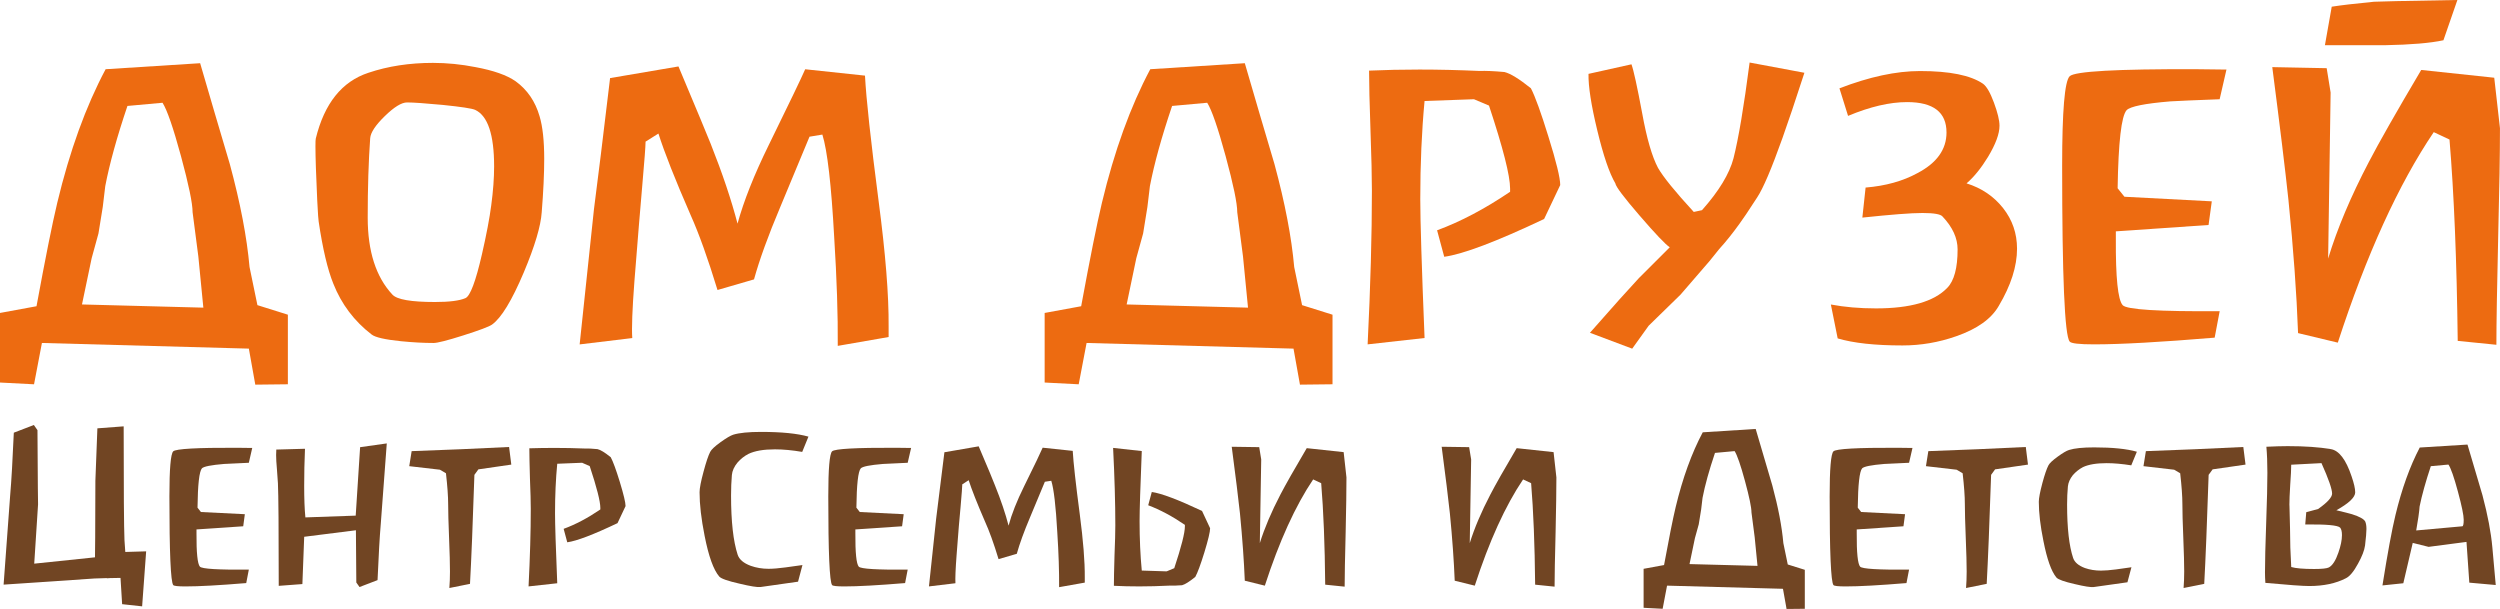
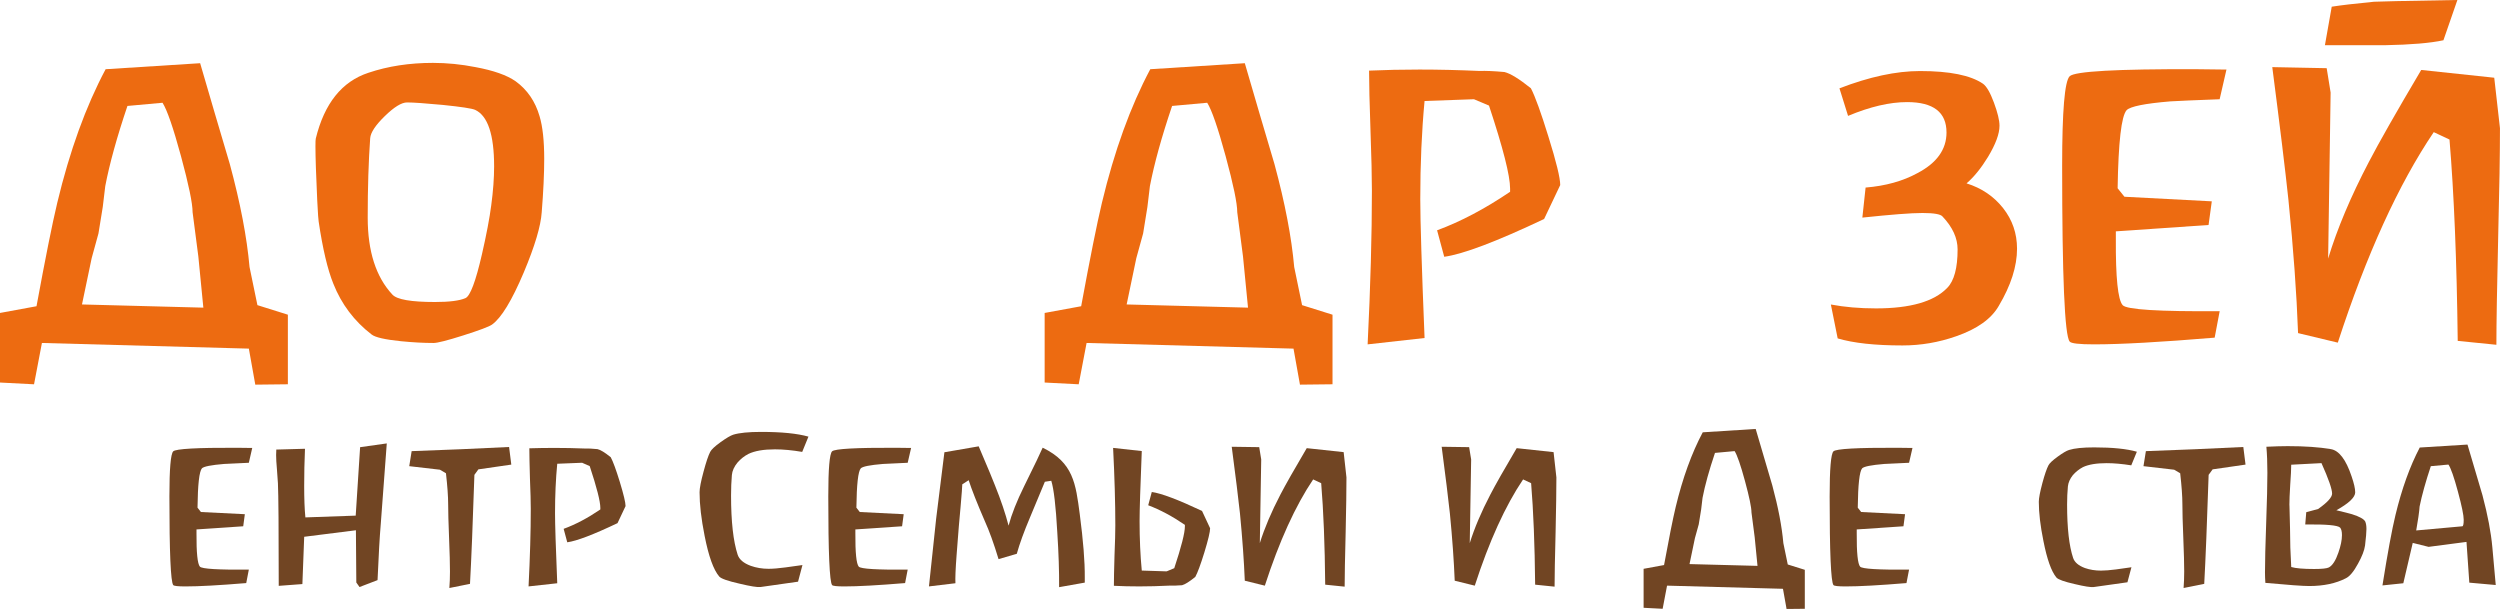
<svg xmlns="http://www.w3.org/2000/svg" width="156" height="38" viewBox="0 0 156 38" fill="none">
  <g clip-path="url(#clip0_4706_1091)">
    <path d="M2.123 23.98L0 23.87V19.528L2.278 19.109C2.83 16.112 3.261 13.959 3.574 12.65C4.349 9.418 5.354 6.641 6.591 4.319L12.489 3.944C13.1 6.045 13.718 8.147 14.343 10.247C14.998 12.672 15.408 14.809 15.571 16.661L16.063 19.041L17.963 19.637V23.979L15.93 24.002L15.528 21.754L2.616 21.401L2.124 23.98H2.123ZM12.689 19.197L12.376 16L12.018 13.246C12.018 12.688 11.775 11.52 11.293 9.741C10.808 7.963 10.425 6.854 10.142 6.412L7.952 6.611C7.297 8.551 6.835 10.219 6.568 11.615C6.537 11.909 6.485 12.341 6.412 12.916L6.144 14.568L5.72 16.11L5.116 18.998L12.689 19.197Z" fill="#ED6B11" />
    <path d="M27.054 21.402C26.442 21.402 25.765 21.366 25.021 21.292C24.023 21.19 23.412 21.05 23.189 20.873C22.101 20.035 21.305 18.978 20.799 17.7C20.442 16.818 20.136 15.526 19.884 13.82C19.869 13.792 19.84 13.35 19.795 12.498C19.72 10.911 19.684 9.788 19.684 9.126C19.684 8.847 19.691 8.685 19.706 8.64C20.243 6.451 21.337 5.084 22.99 4.541C24.211 4.129 25.552 3.924 27.012 3.924C27.891 3.924 28.777 4.012 29.671 4.188C30.788 4.395 31.623 4.687 32.173 5.07C32.902 5.599 33.401 6.326 33.669 7.252C33.863 7.898 33.959 8.788 33.959 9.919C33.959 10.844 33.907 11.954 33.803 13.248C33.744 14.114 33.371 15.364 32.686 16.994C31.94 18.758 31.279 19.845 30.698 20.257C30.504 20.389 29.908 20.612 28.91 20.929C27.912 21.246 27.294 21.402 27.057 21.402H27.054ZM25.4 6.392C25.058 6.392 24.596 6.676 24.016 7.241C23.435 7.806 23.129 8.266 23.1 8.619C22.997 10.059 22.945 11.713 22.945 13.578C22.945 15.679 23.458 17.28 24.486 18.383C24.769 18.692 25.655 18.845 27.145 18.845C28.039 18.845 28.672 18.765 29.045 18.603C29.343 18.47 29.685 17.559 30.073 15.869C30.356 14.635 30.55 13.614 30.654 12.806C30.773 11.924 30.833 11.116 30.833 10.382C30.833 8.397 30.438 7.223 29.648 6.855C29.454 6.768 28.777 6.664 27.616 6.546C26.528 6.444 25.791 6.392 25.405 6.392H25.4Z" fill="#ED6B11" />
-     <path d="M52.276 21.579C52.291 19.654 52.216 17.391 52.053 14.79C51.874 11.527 51.628 9.397 51.316 8.398L50.513 8.53C49.901 10 49.292 11.469 48.68 12.938C47.935 14.703 47.392 16.201 47.05 17.434L44.772 18.096C44.176 16.142 43.618 14.585 43.097 13.424C42.128 11.205 41.459 9.509 41.086 8.333L40.282 8.839V8.883C40.282 9.118 40.215 10.008 40.08 11.55C39.961 12.887 39.798 14.886 39.588 17.546C39.454 19.31 39.41 20.492 39.454 21.095L36.17 21.491L37.064 13.05C37.302 11.229 37.637 8.503 38.069 4.873L42.336 4.146C43.497 6.908 44.168 8.518 44.347 8.973C45.076 10.81 45.635 12.471 46.022 13.955C46.408 12.543 47.056 10.914 47.965 9.061C49.261 6.417 50.021 4.836 50.244 4.322L53.975 4.719C54.05 6.159 54.333 8.767 54.825 12.543C55.257 15.821 55.465 18.428 55.45 20.368V21.03L52.278 21.582L52.276 21.579Z" fill="#ED6B11" />
    <path d="M67.309 23.98L65.186 23.87V19.528L67.465 19.109C68.017 16.112 68.448 13.959 68.761 12.65C69.535 9.418 70.541 6.641 71.777 4.319L77.676 3.944C78.287 6.045 78.904 8.147 79.529 10.247C80.185 12.672 80.594 14.809 80.758 16.661L81.25 19.041L83.149 19.637V23.979L81.117 24.002L80.715 21.754L67.803 21.401L67.311 23.98H67.309ZM77.876 19.197L77.563 16L77.205 13.246C77.205 12.688 76.962 11.52 76.479 9.741C75.995 7.963 75.611 6.854 75.329 6.412L73.139 6.611C72.483 8.551 72.022 10.219 71.754 11.615C71.724 11.909 71.672 12.341 71.598 12.916L71.331 14.568L70.906 16.11L70.303 18.998L77.876 19.197Z" fill="#ED6B11" />
    <path d="M96.353 13.665C93.375 15.076 91.296 15.862 90.12 16.023L89.674 14.371C91.148 13.828 92.667 13.026 94.23 11.967V11.768C94.23 10.96 93.79 9.234 92.913 6.588L91.975 6.192L88.893 6.302C88.714 8.197 88.625 10.24 88.625 12.429C88.625 13.766 88.714 16.653 88.893 21.092L85.34 21.488C85.519 17.859 85.607 14.663 85.607 11.9C85.607 11.033 85.577 9.784 85.519 8.153C85.459 6.448 85.43 5.2 85.43 4.407C86.428 4.363 87.478 4.34 88.579 4.34C89.771 4.34 91.021 4.37 92.332 4.428C92.705 4.413 93.219 4.435 93.874 4.494C94.247 4.582 94.797 4.921 95.528 5.509C95.795 6.023 96.16 7.03 96.622 8.529C97.114 10.101 97.358 11.107 97.358 11.548L96.353 13.664V13.665Z" fill="#ED6B11" />
-     <path d="M106.204 13.115C107.262 11.925 107.917 10.845 108.171 9.875C108.484 8.64 108.819 6.65 109.176 3.902L112.595 4.541C112.028 6.29 111.574 7.642 111.232 8.597C110.547 10.522 110.018 11.763 109.645 12.322C109.094 13.174 108.73 13.718 108.551 13.953C108.119 14.556 107.694 15.085 107.278 15.541L106.675 16.29L104.866 18.384L102.877 20.325L101.849 21.757L99.213 20.765L101.067 18.671L102.272 17.349L104.193 15.431C103.926 15.254 103.299 14.597 102.317 13.459C101.334 12.32 100.827 11.648 100.798 11.442C100.425 10.81 100.049 9.708 99.67 8.135C99.29 6.563 99.108 5.388 99.123 4.609L101.803 4.013C101.938 4.381 102.161 5.402 102.474 7.077C102.757 8.634 103.085 9.767 103.457 10.471C103.784 11.043 104.529 11.962 105.691 13.225L106.204 13.115Z" fill="#ED6B11" />
    <path d="M118.714 21.556C117.001 21.556 115.653 21.409 114.671 21.116L114.246 19.001C115.096 19.162 116.034 19.244 117.061 19.244C119.206 19.244 120.687 18.817 121.506 17.965C121.939 17.525 122.154 16.724 122.154 15.562C122.154 14.856 121.841 14.174 121.216 13.512C121.097 13.365 120.679 13.291 119.964 13.291C119.249 13.291 118.013 13.388 116.211 13.578L116.413 11.704C117.664 11.601 118.743 11.3 119.652 10.801C120.858 10.169 121.462 9.325 121.462 8.267C121.462 7.003 120.643 6.371 119.005 6.371C117.917 6.371 116.688 6.658 115.319 7.231L114.782 5.512C116.644 4.793 118.32 4.433 119.808 4.433C121.654 4.433 122.965 4.696 123.74 5.226C123.963 5.387 124.191 5.78 124.422 6.405C124.652 7.029 124.769 7.51 124.769 7.849C124.769 8.348 124.53 8.995 124.053 9.789C123.621 10.495 123.175 11.045 122.713 11.442C123.652 11.736 124.411 12.25 124.992 12.984C125.572 13.72 125.863 14.564 125.863 15.518C125.863 16.62 125.482 17.81 124.723 19.088C124.261 19.896 123.375 20.528 122.064 20.983C120.976 21.365 119.859 21.556 118.713 21.556H118.714Z" fill="#ED6B11" />
    <path d="M138.508 6.193C136.929 6.252 135.901 6.296 135.426 6.326C133.832 6.459 132.924 6.643 132.7 6.876C132.373 7.244 132.186 8.868 132.14 11.748L132.565 12.277L138.016 12.563L137.814 14.039L132.029 14.436V14.899C132.014 17.323 132.156 18.704 132.454 19.041C132.692 19.32 134.711 19.446 138.508 19.417L138.195 21.069C134.844 21.348 132.334 21.488 130.666 21.488C129.743 21.488 129.235 21.43 129.147 21.312C128.834 20.931 128.678 17.272 128.678 10.335C128.678 6.926 128.834 5.067 129.147 4.758C129.46 4.449 132.081 4.303 137.01 4.318L138.931 4.341L138.506 6.192L138.508 6.193Z" fill="#ED6B11" />
    <path d="M143.399 20.784C143.31 18.316 143.109 15.539 142.796 12.453C142.601 10.617 142.267 7.861 141.79 4.188L145.185 4.255L145.431 5.776L145.276 16.135C145.841 14.268 146.691 12.256 147.823 10.095C148.448 8.891 149.536 6.98 151.084 4.365L155.641 4.85L155.998 8.003C155.998 9.545 155.962 11.802 155.887 14.769C155.812 17.973 155.775 20.221 155.775 21.514L153.362 21.271C153.303 16.29 153.132 12.102 152.849 8.708L151.866 8.245C149.663 11.508 147.667 15.886 145.879 21.381L143.399 20.786V20.784ZM152.47 2.512C151.651 2.688 150.438 2.791 148.828 2.821H145.075L145.5 0.418C146.05 0.33 146.931 0.226 148.136 0.109C148.255 0.094 149.99 0.057 153.341 -0.001L152.47 2.512Z" fill="#ED6B11" />
-     <path d="M7.621 37.703L7.52 36.061L6.869 36.073C6.802 36.081 6.736 36.086 6.669 36.086V36.073L5.892 36.098L0.237 36.48H0.225L0.637 30.877C0.712 30.013 0.787 28.721 0.862 27L2.113 26.52L2.338 26.841L2.362 30.457L2.375 31.469L2.136 35.172L5.927 34.777C5.935 34.358 5.94 33.937 5.94 33.518C5.94 32.638 5.944 31.465 5.952 29.999L6.077 26.728L7.717 26.604C7.717 30.563 7.734 32.928 7.767 33.702L7.818 34.442C8.635 34.418 9.069 34.404 9.12 34.404L8.869 37.836L7.618 37.7L7.621 37.703Z" fill="#714523" />
    <path d="M15.528 28.877C14.735 28.911 14.219 28.935 13.977 28.951C13.177 29.018 12.718 29.108 12.601 29.223C12.434 29.413 12.342 30.231 12.325 31.679L12.538 31.95L15.278 32.086L15.177 32.84L12.261 33.037V33.272C12.254 34.49 12.324 35.185 12.474 35.359C12.599 35.499 13.617 35.561 15.527 35.544L15.365 36.384C13.679 36.524 12.416 36.593 11.574 36.593C11.106 36.593 10.852 36.565 10.81 36.508C10.651 36.31 10.571 34.466 10.571 30.978C10.571 29.257 10.651 28.32 10.81 28.163C10.969 28.006 12.29 27.932 14.777 27.941L15.739 27.953L15.527 28.879L15.528 28.877Z" fill="#714523" />
    <path d="M23.56 36.199L22.434 36.631L22.234 36.348L22.209 33.088L18.982 33.495L18.869 36.446L17.393 36.557C17.393 32.993 17.376 30.863 17.343 30.164C17.333 30.032 17.314 29.735 17.28 29.274C17.246 28.912 17.23 28.62 17.23 28.398C17.23 28.284 17.234 28.168 17.242 28.053L19.031 28.003C18.997 28.786 18.981 29.562 18.981 30.335C18.981 31.109 19.005 31.775 19.056 32.286L22.196 32.175L22.471 27.904L24.135 27.669L23.759 32.706C23.692 33.488 23.626 34.652 23.559 36.199H23.56Z" fill="#714523" />
    <path d="M29.854 29.285L29.603 29.63C29.503 32.659 29.411 34.926 29.328 36.432L28.04 36.692C28.065 36.38 28.078 36.037 28.078 35.666C28.078 35.198 28.06 34.497 28.022 33.562C27.984 32.629 27.965 31.924 27.965 31.451C27.965 30.978 27.919 30.338 27.828 29.532L27.452 29.31L25.537 29.089L25.687 28.151C27.797 28.077 29.823 27.991 31.767 27.892L31.905 28.991L29.852 29.288L29.854 29.285Z" fill="#714523" />
    <path d="M38.537 32.642C37.035 33.358 35.988 33.758 35.397 33.839L35.172 32.999C35.915 32.728 36.677 32.324 37.461 31.79V31.691C37.461 31.288 37.24 30.42 36.798 29.085L36.323 28.876L34.772 28.938C34.68 29.892 34.634 30.922 34.634 32.024C34.634 32.699 34.68 34.156 34.772 36.395L32.982 36.592C33.074 34.765 33.12 33.151 33.12 31.753C33.12 31.317 33.103 30.687 33.069 29.863C33.045 29.007 33.031 28.378 33.031 27.974C33.532 27.958 34.061 27.95 34.62 27.95C35.221 27.95 35.851 27.962 36.509 27.988C36.693 27.98 36.951 27.992 37.285 28.026C37.469 28.066 37.744 28.235 38.111 28.532C38.253 28.796 38.441 29.306 38.673 30.062C38.914 30.852 39.035 31.359 39.035 31.581L38.534 32.642H38.537Z" fill="#714523" />
    <path d="M50.061 28.199C49.436 28.092 48.867 28.039 48.358 28.039C47.649 28.039 47.099 28.134 46.706 28.323C46.448 28.454 46.219 28.636 46.019 28.865C45.809 29.12 45.693 29.38 45.669 29.643C45.635 30.038 45.618 30.462 45.618 30.914C45.618 32.544 45.756 33.779 46.031 34.617C46.13 34.913 46.402 35.143 46.844 35.307C47.194 35.431 47.565 35.493 47.958 35.493C48.233 35.493 48.583 35.464 49.009 35.407C49.634 35.317 49.989 35.267 50.073 35.259L49.798 36.297L47.458 36.63C47.266 36.654 46.829 36.584 46.144 36.42C45.418 36.256 44.996 36.108 44.88 35.975C44.521 35.556 44.217 34.708 43.967 33.432C43.757 32.378 43.653 31.474 43.653 30.717C43.653 30.47 43.736 30.038 43.904 29.42C44.063 28.828 44.2 28.421 44.316 28.198C44.391 28.05 44.607 27.848 44.961 27.593C45.316 27.338 45.58 27.181 45.756 27.124C46.132 27.009 46.711 26.951 47.495 26.951C48.771 26.951 49.755 27.049 50.447 27.246L50.059 28.196L50.061 28.199Z" fill="#714523" />
    <path d="M56.642 28.877C55.849 28.911 55.332 28.935 55.091 28.951C54.29 29.018 53.831 29.108 53.714 29.223C53.547 29.413 53.456 30.231 53.439 31.679L53.651 31.95L56.391 32.086L56.29 32.84L53.375 33.037V33.272C53.367 34.49 53.437 35.185 53.587 35.359C53.712 35.499 54.73 35.561 56.64 35.544L56.478 36.384C54.793 36.524 53.529 36.593 52.687 36.593C52.219 36.593 51.966 36.565 51.923 36.508C51.764 36.31 51.685 34.466 51.685 30.978C51.685 29.257 51.764 28.32 51.923 28.163C52.082 28.006 53.404 27.932 55.89 27.941L56.853 27.953L56.64 28.879L56.642 28.877Z" fill="#714523" />
-     <path d="M66.089 36.642C66.096 35.671 66.06 34.531 65.975 33.222C65.884 31.576 65.758 30.503 65.6 30L65.199 30.062C64.891 30.802 64.582 31.544 64.273 32.285C63.897 33.174 63.622 33.931 63.448 34.557L62.31 34.89C62.01 33.902 61.726 33.117 61.459 32.532C60.974 31.413 60.636 30.557 60.445 29.964L60.045 30.224V30.248C60.045 30.364 60.011 30.807 59.944 31.581C59.877 32.256 59.794 33.263 59.694 34.605C59.626 35.494 59.602 36.09 59.619 36.394L57.967 36.592L58.418 32.345C58.534 31.424 58.705 30.049 58.931 28.221L61.07 27.851C61.663 29.242 62.001 30.052 62.084 30.282C62.459 31.213 62.742 32.052 62.935 32.8C63.126 32.084 63.451 31.261 63.911 30.331C64.57 28.998 64.953 28.199 65.062 27.936L66.938 28.134C66.98 28.867 67.126 30.183 67.377 32.084C67.594 33.738 67.698 35.051 67.69 36.022V36.355L66.089 36.639V36.642Z" fill="#714523" />
+     <path d="M66.089 36.642C66.096 35.671 66.06 34.531 65.975 33.222C65.884 31.576 65.758 30.503 65.6 30L65.199 30.062C64.891 30.802 64.582 31.544 64.273 32.285C63.897 33.174 63.622 33.931 63.448 34.557L62.31 34.89C62.01 33.902 61.726 33.117 61.459 32.532C60.974 31.413 60.636 30.557 60.445 29.964L60.045 30.224V30.248C60.045 30.364 60.011 30.807 59.944 31.581C59.877 32.256 59.794 33.263 59.694 34.605C59.626 35.494 59.602 36.09 59.619 36.394L57.967 36.592L58.418 32.345C58.534 31.424 58.705 30.049 58.931 28.221L61.07 27.851C61.663 29.242 62.001 30.052 62.084 30.282C62.459 31.213 62.742 32.052 62.935 32.8C63.126 32.084 63.451 31.261 63.911 30.331C64.57 28.998 64.953 28.199 65.062 27.936C66.98 28.867 67.126 30.183 67.377 32.084C67.594 33.738 67.698 35.051 67.69 36.022V36.355L66.089 36.639V36.642Z" fill="#714523" />
    <path d="M75.01 31.89L75.511 32.963C75.511 33.185 75.39 33.691 75.149 34.481C74.915 35.238 74.727 35.745 74.586 35.999C74.219 36.297 73.945 36.468 73.761 36.518C73.428 36.542 73.168 36.551 72.985 36.542C72.326 36.575 71.697 36.592 71.096 36.592C70.537 36.592 70.008 36.58 69.507 36.554C69.507 36.159 69.519 35.529 69.545 34.665C69.579 33.842 69.596 33.213 69.596 32.776C69.596 31.386 69.55 29.776 69.458 27.949L71.247 28.146C71.156 30.385 71.11 31.841 71.11 32.517C71.11 33.62 71.156 34.649 71.247 35.603L72.798 35.653L73.274 35.455C73.715 34.123 73.937 33.254 73.937 32.85V32.751C73.153 32.215 72.389 31.808 71.648 31.528L71.872 30.7C72.465 30.783 73.512 31.178 75.013 31.885L75.01 31.89Z" fill="#714523" />
    <path d="M77.675 36.235C77.624 34.992 77.525 33.593 77.374 32.038C77.275 31.116 77.103 29.729 76.86 27.878L78.575 27.902L78.7 28.668L78.613 33.89C78.905 32.953 79.334 31.939 79.901 30.854C80.218 30.245 80.765 29.282 81.541 27.965L83.844 28.213L84.019 29.793C84.019 30.575 84.003 31.715 83.969 33.212C83.928 34.825 83.906 35.957 83.906 36.607L82.693 36.483C82.669 33.973 82.585 31.863 82.442 30.151L81.941 29.916C80.832 31.563 79.826 33.771 78.926 36.545L77.675 36.236V36.235Z" fill="#714523" />
    <path d="M90.774 36.235C90.724 34.992 90.625 33.593 90.473 32.038C90.374 31.116 90.203 29.729 89.96 27.878L91.674 27.902L91.8 28.668L91.713 33.89C92.004 32.953 92.434 31.939 93.001 30.854C93.317 30.245 93.864 29.282 94.641 27.965L96.943 28.213L97.119 29.793C97.119 30.575 97.102 31.715 97.069 33.212C97.027 34.825 97.006 35.957 97.006 36.607L95.793 36.483C95.768 33.973 95.684 31.863 95.542 30.151L95.041 29.916C93.931 31.563 92.926 33.771 92.026 36.545L90.774 36.236V36.235Z" fill="#714523" />
    <path d="M103.749 37.988L102.561 37.926V35.494L103.837 35.259C104.145 33.58 104.387 32.375 104.562 31.642C104.996 29.832 105.559 28.276 106.251 26.976L109.555 26.767C109.897 27.944 110.242 29.12 110.594 30.297C110.96 31.656 111.19 32.853 111.281 33.89L111.556 35.223L112.62 35.556V37.988L111.482 38L111.257 36.741L104.024 36.544L103.749 37.988ZM109.668 35.309L109.492 33.519L109.292 31.976C109.292 31.663 109.156 31.009 108.885 30.012C108.615 29.017 108.399 28.395 108.24 28.149L107.015 28.261C106.648 29.348 106.39 30.281 106.239 31.063C106.222 31.228 106.193 31.47 106.152 31.792L106.002 32.717L105.763 33.581L105.426 35.199L109.668 35.31V35.309Z" fill="#714523" />
    <path d="M119.127 28.877C118.334 28.911 117.817 28.935 117.576 28.951C116.775 29.018 116.317 29.108 116.199 29.223C116.033 29.413 115.941 30.231 115.924 31.679L116.137 31.95L118.876 32.086L118.776 32.84L115.86 33.037V33.272C115.852 34.49 115.923 35.185 116.072 35.359C116.198 35.499 117.215 35.561 119.126 35.544L118.964 36.384C117.278 36.524 116.014 36.593 115.172 36.593C114.705 36.593 114.451 36.565 114.408 36.508C114.249 36.31 114.17 34.466 114.17 30.978C114.17 29.257 114.249 28.32 114.408 28.163C114.567 28.006 115.889 27.932 118.375 27.941L119.338 27.953L119.126 28.879L119.127 28.877Z" fill="#714523" />
-     <path d="M124.496 29.285L124.245 29.63C124.144 32.659 124.052 34.926 123.97 36.432L122.682 36.692C122.706 36.38 122.72 36.037 122.72 35.666C122.72 35.198 122.702 34.497 122.663 33.562C122.625 32.629 122.607 31.924 122.607 31.451C122.607 30.978 122.561 30.338 122.469 29.532L122.093 29.31L120.179 29.089L120.328 28.151C122.439 28.077 124.465 27.991 126.409 27.892L126.546 28.991L124.494 29.288L124.496 29.285Z" fill="#714523" />
    <path d="M132.99 29.037C132.423 28.947 131.91 28.901 131.451 28.901C130.817 28.901 130.325 28.984 129.975 29.149C129.742 29.272 129.534 29.437 129.35 29.643C129.167 29.874 129.063 30.108 129.037 30.347C129.003 30.702 128.987 31.08 128.987 31.483C128.987 32.956 129.112 34.067 129.363 34.816C129.454 35.087 129.7 35.297 130.101 35.446C130.409 35.553 130.742 35.606 131.102 35.606C131.343 35.606 131.656 35.582 132.04 35.532C132.607 35.451 132.928 35.404 133.002 35.396L132.752 36.334L130.649 36.631C130.473 36.655 130.078 36.593 129.46 36.446C128.809 36.298 128.43 36.162 128.322 36.039C128.004 35.66 127.734 34.899 127.509 33.755C127.316 32.808 127.222 31.994 127.222 31.311C127.222 31.089 127.297 30.697 127.446 30.138C127.588 29.612 127.714 29.245 127.822 29.039C127.889 28.907 128.08 28.727 128.398 28.496C128.715 28.265 128.953 28.125 129.112 28.077C129.454 27.97 129.975 27.917 130.675 27.917C131.826 27.917 132.715 28.008 133.34 28.188L132.99 29.04V29.037Z" fill="#714523" />
    <path d="M138.07 29.285L137.819 29.63C137.718 32.659 137.627 34.926 137.544 36.432L136.256 36.692C136.28 36.38 136.294 36.037 136.294 35.666C136.294 35.198 136.276 34.497 136.238 33.562C136.199 32.629 136.181 31.924 136.181 31.451C136.181 30.978 136.135 30.338 136.044 29.532L135.668 29.31L133.753 29.089L133.903 28.151C136.013 28.077 138.039 27.991 139.983 27.892L140.121 28.991L138.068 29.288L138.07 29.285Z" fill="#714523" />
    <path d="M146.966 30.717C146.966 31.03 146.573 31.404 145.789 31.84C146.274 31.955 146.598 32.038 146.766 32.087C147.233 32.235 147.508 32.387 147.591 32.544C147.641 32.659 147.666 32.816 147.666 33.013C147.666 33.211 147.637 33.544 147.579 34.038C147.537 34.343 147.391 34.721 147.14 35.173C146.873 35.668 146.619 35.971 146.376 36.087C145.751 36.408 144.992 36.568 144.099 36.568C143.699 36.568 142.785 36.502 141.359 36.371C141.343 36.14 141.335 35.926 141.335 35.728C141.335 35.045 141.359 34.013 141.41 32.63C141.46 31.248 141.485 30.206 141.485 29.506C141.485 28.873 141.463 28.329 141.422 27.877C141.955 27.852 142.399 27.839 142.748 27.839C143.824 27.839 144.721 27.901 145.438 28.024C145.954 28.107 146.388 28.674 146.74 29.728C146.89 30.164 146.964 30.494 146.964 30.715L146.966 30.717ZM142.862 31.531C142.862 31.688 142.868 31.928 142.88 32.253C142.892 32.579 142.898 32.823 142.898 32.987C142.898 33.761 142.923 34.56 142.973 35.382C143.257 35.465 143.733 35.505 144.399 35.505C144.891 35.505 145.2 35.472 145.325 35.406C145.549 35.282 145.747 34.977 145.913 34.492C146.063 34.064 146.138 33.697 146.138 33.393C146.138 33.171 146.1 33.015 146.025 32.924C145.883 32.776 145.157 32.71 143.847 32.727L143.91 31.961L144.648 31.763C145.232 31.352 145.523 31.03 145.523 30.8C145.523 30.519 145.302 29.886 144.86 28.899L142.972 28.998C142.972 29.262 142.95 29.686 142.909 30.269C142.875 30.812 142.858 31.233 142.858 31.528L142.862 31.531Z" fill="#714523" />
    <path d="M154.085 36.358L153.909 33.815L151.544 34.124L150.555 33.877L149.967 36.395L148.665 36.53C148.991 34.489 149.261 33.025 149.478 32.136C149.871 30.506 150.375 29.104 150.992 27.926L153.971 27.741C154.279 28.802 154.593 29.86 154.909 30.913C155.234 32.139 155.439 33.218 155.522 34.147L155.734 36.505L154.082 36.357L154.085 36.358ZM152.785 28.989L151.683 29.089C151.358 30.069 151.124 30.907 150.983 31.606C150.974 31.754 150.95 31.973 150.908 32.261L150.771 33.1L153.648 32.841C153.706 32.834 153.735 32.698 153.735 32.434C153.735 32.154 153.615 31.566 153.372 30.669C153.13 29.771 152.933 29.212 152.783 28.989H152.785Z" fill="#714523" />
  </g>
  <defs>
    <clipPath id="clip0_4706_1091">
      <rect width="156" height="38" fill="white" />
    </clipPath>
  </defs>
</svg>